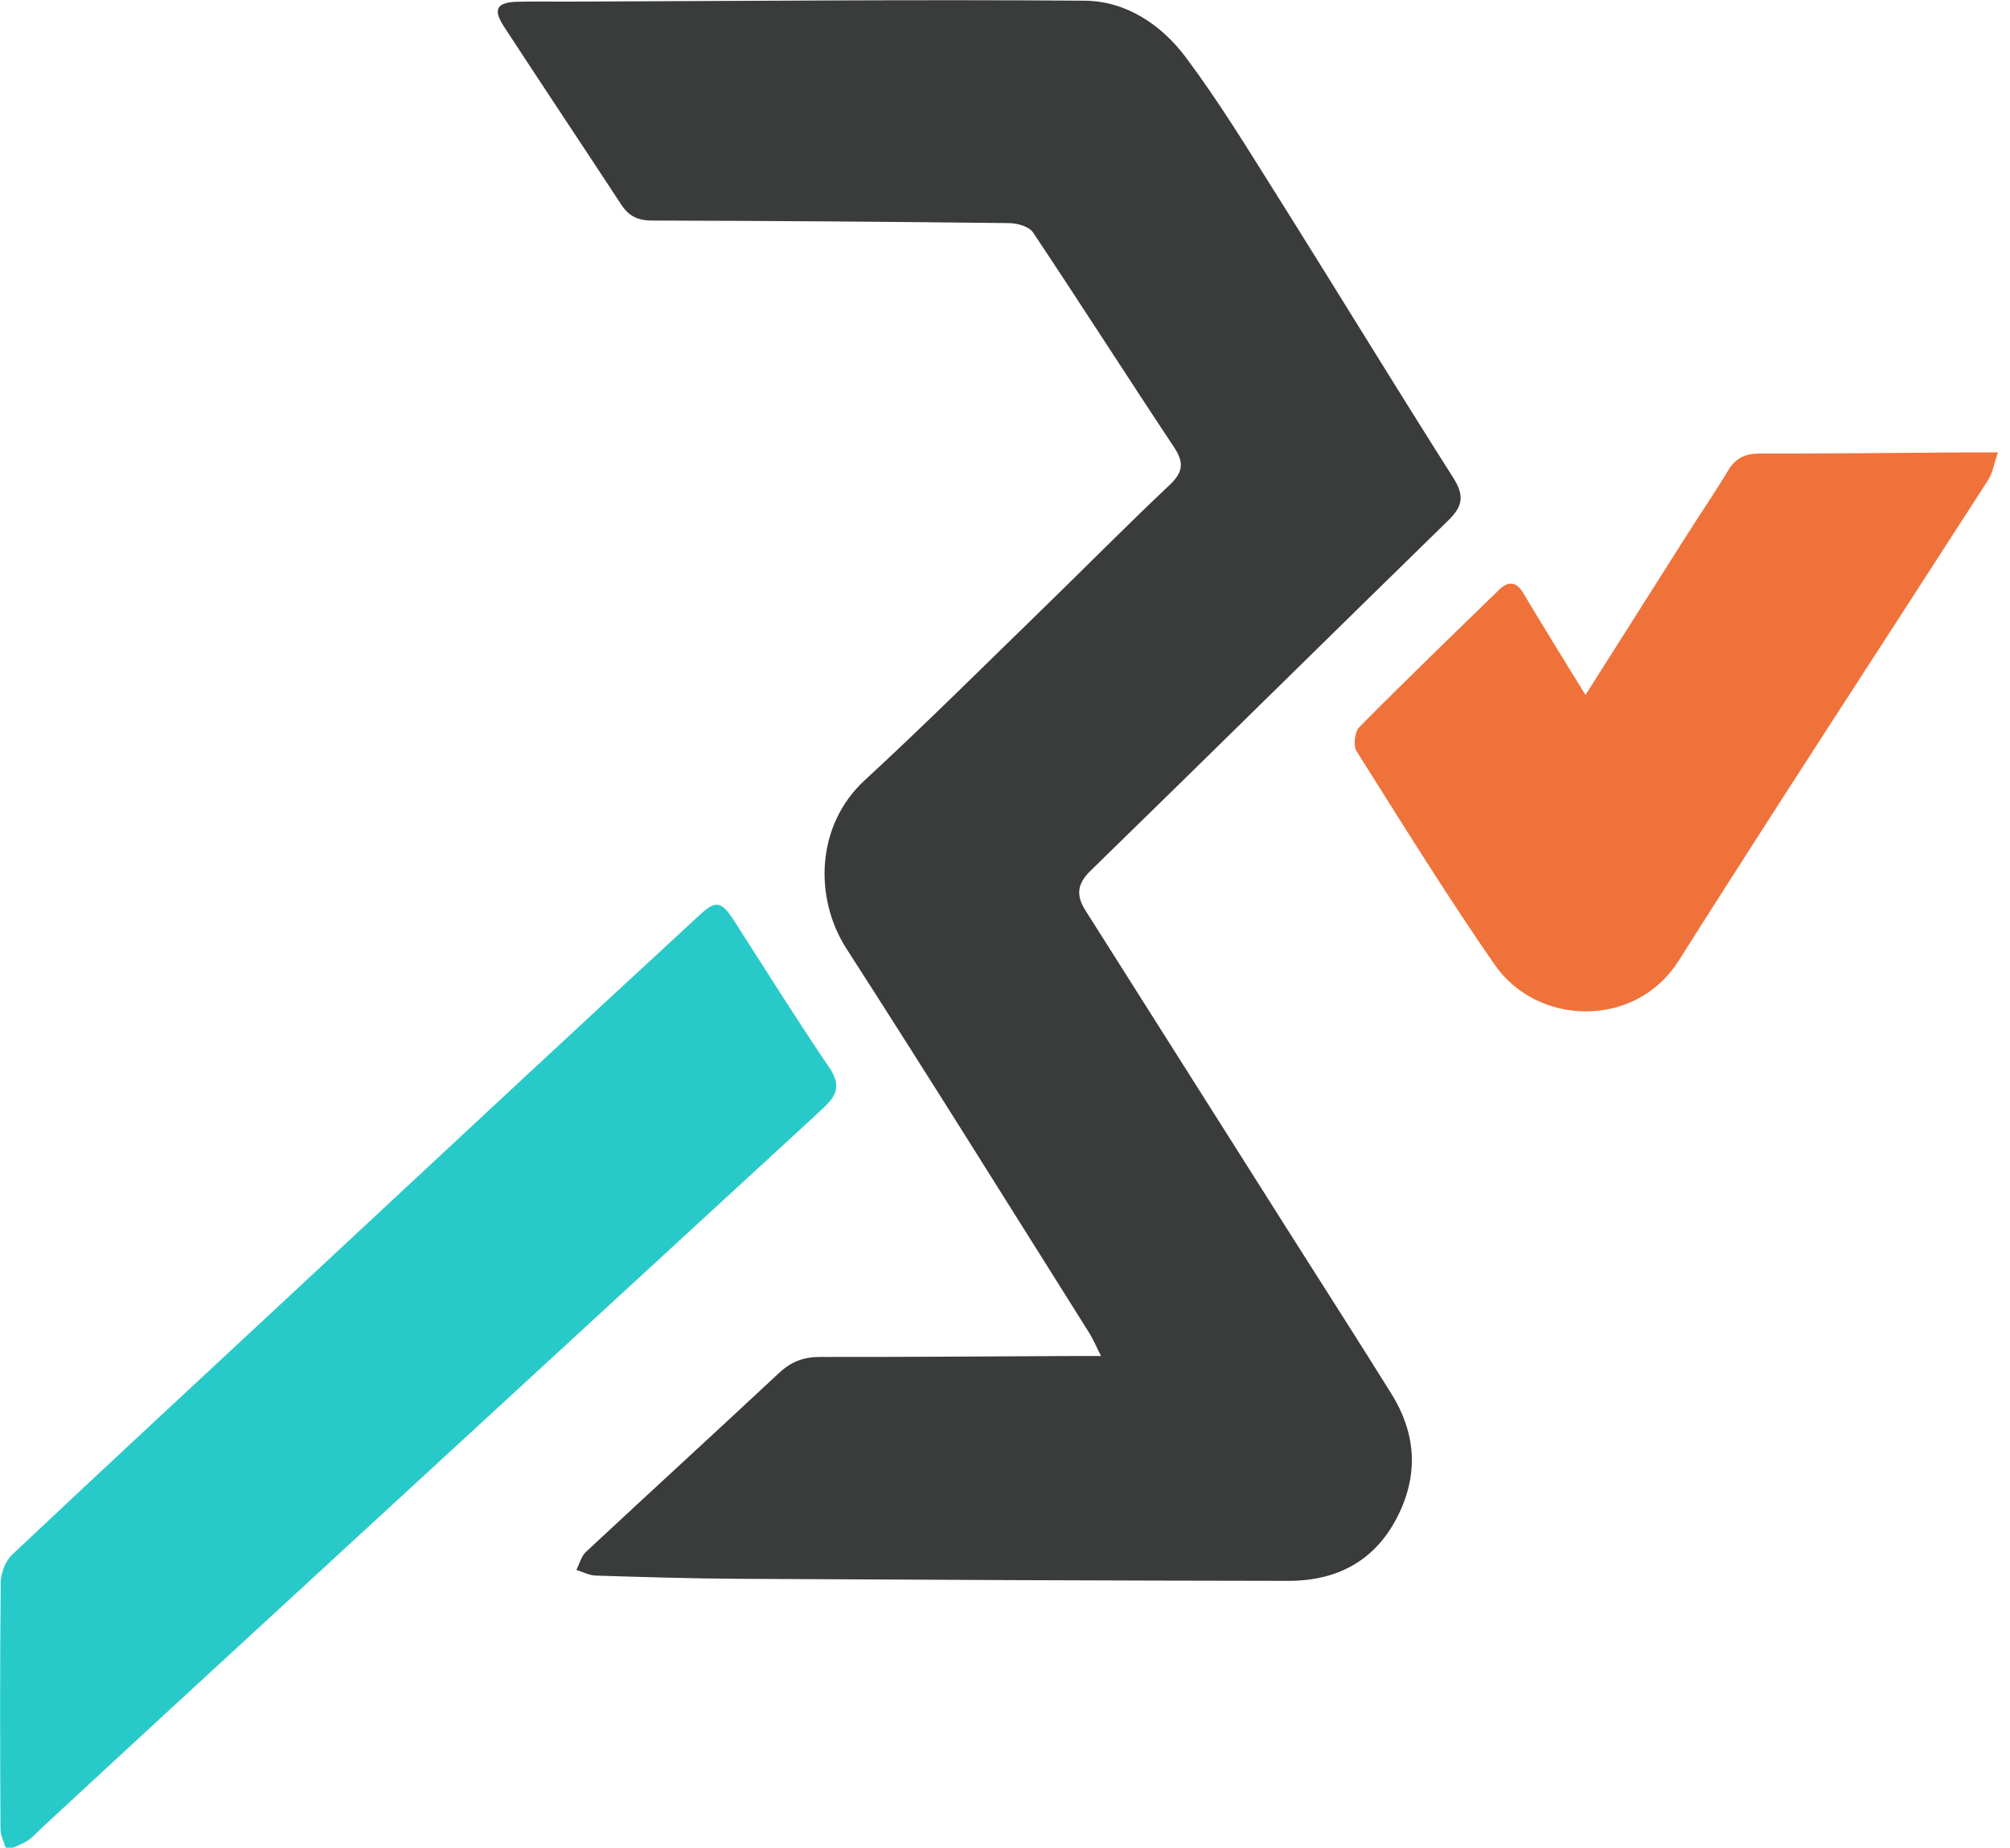
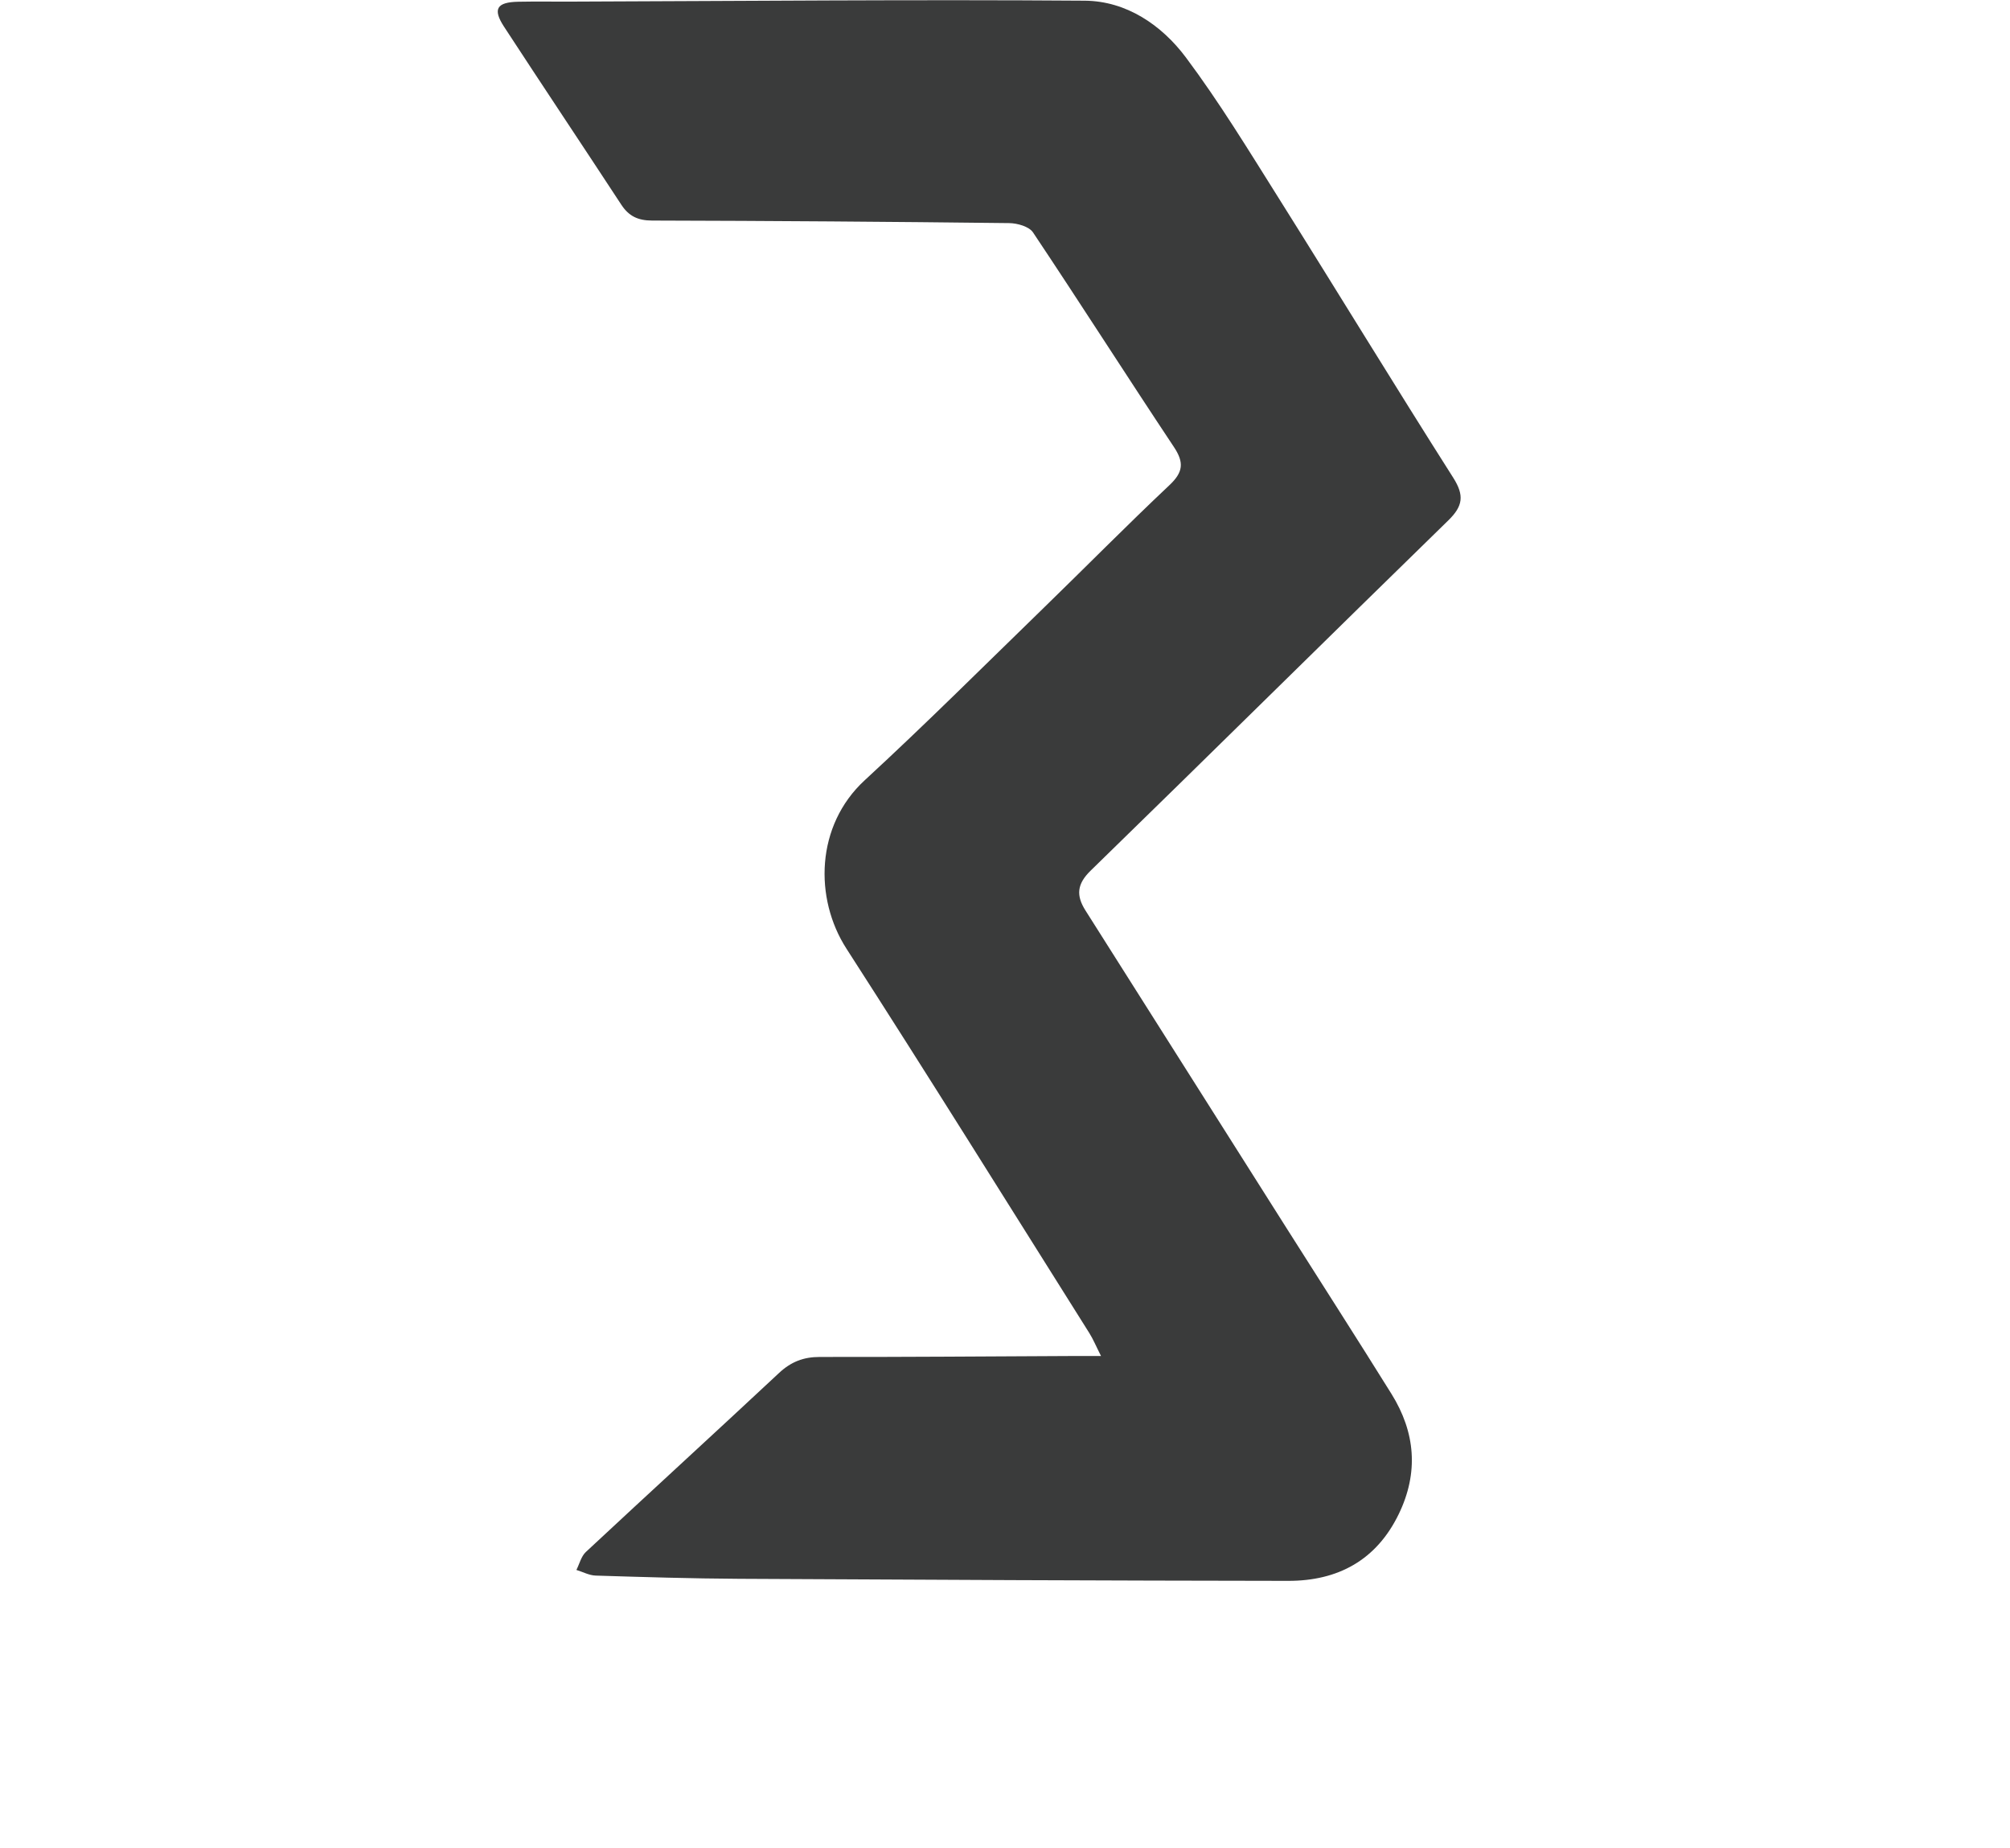
<svg xmlns="http://www.w3.org/2000/svg" id="svg1" version="1.1" viewBox="0 0 132.361 121.645" style="max-height: 500px" width="132.361" height="121.645">
  <defs id="defs1" />
  <g transform="translate(-38.793,-23.815)" id="layer1">
    <g transform="matrix(0.287,0,0,0.287,32.452,12.555)" id="g4">
      <path id="path2" d="m 153.013,39.603 c 39.651,-0.134 78.806,-0.5 117.955,-0.211 9.564,0.07 17.658,5.573 23.243,13.043 7.649,10.232 14.331,21.207 21.144,32.041 13.459,21.401 26.606,42.999 40.17,64.332 2.595,4.081 2.234,6.529 -1.114,9.793 -27.418,26.728 -54.647,53.651 -82.082,80.362 -3.167,3.084 -3.34,5.72 -1.17,9.143 15.407,24.302 30.785,48.622 46.179,72.932 8.011,12.65 16.114,25.243 24.027,37.954 5.491,8.82 6.27,18.068 1.669,27.562 -5.131,10.588 -13.963,15.337 -25.353,15.322 -41.985,-0.052 -83.97,-0.242 -125.954,-0.47 -10.989,-0.06 -21.978,-0.399 -32.963,-0.739 -1.484,-0.046 -2.944,-0.846 -4.415,-1.296 0.706,-1.391 1.096,-3.121 2.167,-4.12 14.734,-13.732 29.607,-27.315 44.326,-41.064 2.742,-2.561 5.614,-3.68 9.351,-3.675 19.326,0.028 38.651,-0.128 57.977,-0.217 1.813,-0.008 3.626,-10e-4 6.55,-10e-4 -1.154,-2.279 -1.8,-3.857 -2.695,-5.278 -18.526,-29.42 -36.896,-58.941 -55.719,-88.169 -7.42,-11.522 -7.087,-28.239 4.195,-38.63 13.95,-12.849 27.389,-26.256 40.997,-39.475 9.657,-9.381 19.11,-18.976 28.908,-28.205 3.145,-2.962 3.43,-5.172 1.037,-8.769 -10.875,-16.342 -21.423,-32.901 -32.329,-49.222 -0.905,-1.354 -3.592,-2.112 -5.464,-2.134 -27.319,-0.32 -54.64,-0.521 -81.96,-0.586 -3.207,-0.008 -5.312,-0.999 -7.037,-3.633 -8.934,-13.64 -18.006,-27.19 -26.916,-40.846 -2.645,-4.054 -1.665,-5.621 3.28,-5.717 3.831,-0.075 7.664,-0.017 11.995,-0.027 z" stroke="none" opacity="1" fill="#3a3b3b" />
-       <path id="path3" d="m 208.641,295.613 c -16.92,15.567 -33.588,30.881 -50.245,46.206 -32.088,29.521 -64.174,59.042 -96.251,88.575 -10.162,9.356 -20.292,18.749 -30.437,28.124 -1.1,1.017 -2.09,2.214 -3.34,2.991 -1.472,0.915 -3.172,1.462 -4.773,2.169 -0.484,-1.632 -1.38,-3.262 -1.388,-4.897 -0.098,-18.822 -0.149,-37.646 0.055,-56.467 0.024,-2.193 1.068,-4.99 2.627,-6.458 21.807,-20.535 43.79,-40.883 65.721,-61.285 17.539,-16.316 35.052,-32.66 52.602,-48.964 13.168,-12.233 26.361,-24.439 39.573,-36.624 3.561,-3.284 4.894,-2.973 7.681,1.361 7.288,11.335 14.422,22.775 21.989,33.922 3.868,5.699 -0.508,8.012 -3.813,11.347 z" stroke="none" opacity="1" fill="#28cac9" />
-       <path id="path4" d="m 471.906,143.019 c 2.787,1e-5 5.09,1e-5 8.6,1e-5 -0.899,2.619 -1.191,4.695 -2.221,6.296 -23.666,36.778 -47.653,73.351 -71.029,110.312 -9.9,15.652 -32.443,15.022 -42.219,0.903 -11.068,-15.985 -21.325,-32.536 -31.693,-48.993 -0.796,-1.263 -0.405,-4.451 0.662,-5.529 10.532,-10.642 21.315,-21.038 32.052,-31.478 2.154,-2.094 3.98,-1.9 5.593,0.827 3.383,5.72 6.896,11.363 10.362,17.034 1.174,1.92 2.365,3.83 3.87,6.265 7.963,-12.567 15.487,-24.463 23.037,-36.343 3.211,-5.053 6.594,-10 9.669,-15.133 1.755,-2.929 4.025,-3.92 7.384,-3.912 15.15,0.039 30.3,-0.145 45.934,-0.249 z" stroke="none" opacity="1" fill="#ef723a" />
+       <path id="path3" d="m 208.641,295.613 z" stroke="none" opacity="1" fill="#28cac9" />
    </g>
  </g>
</svg>